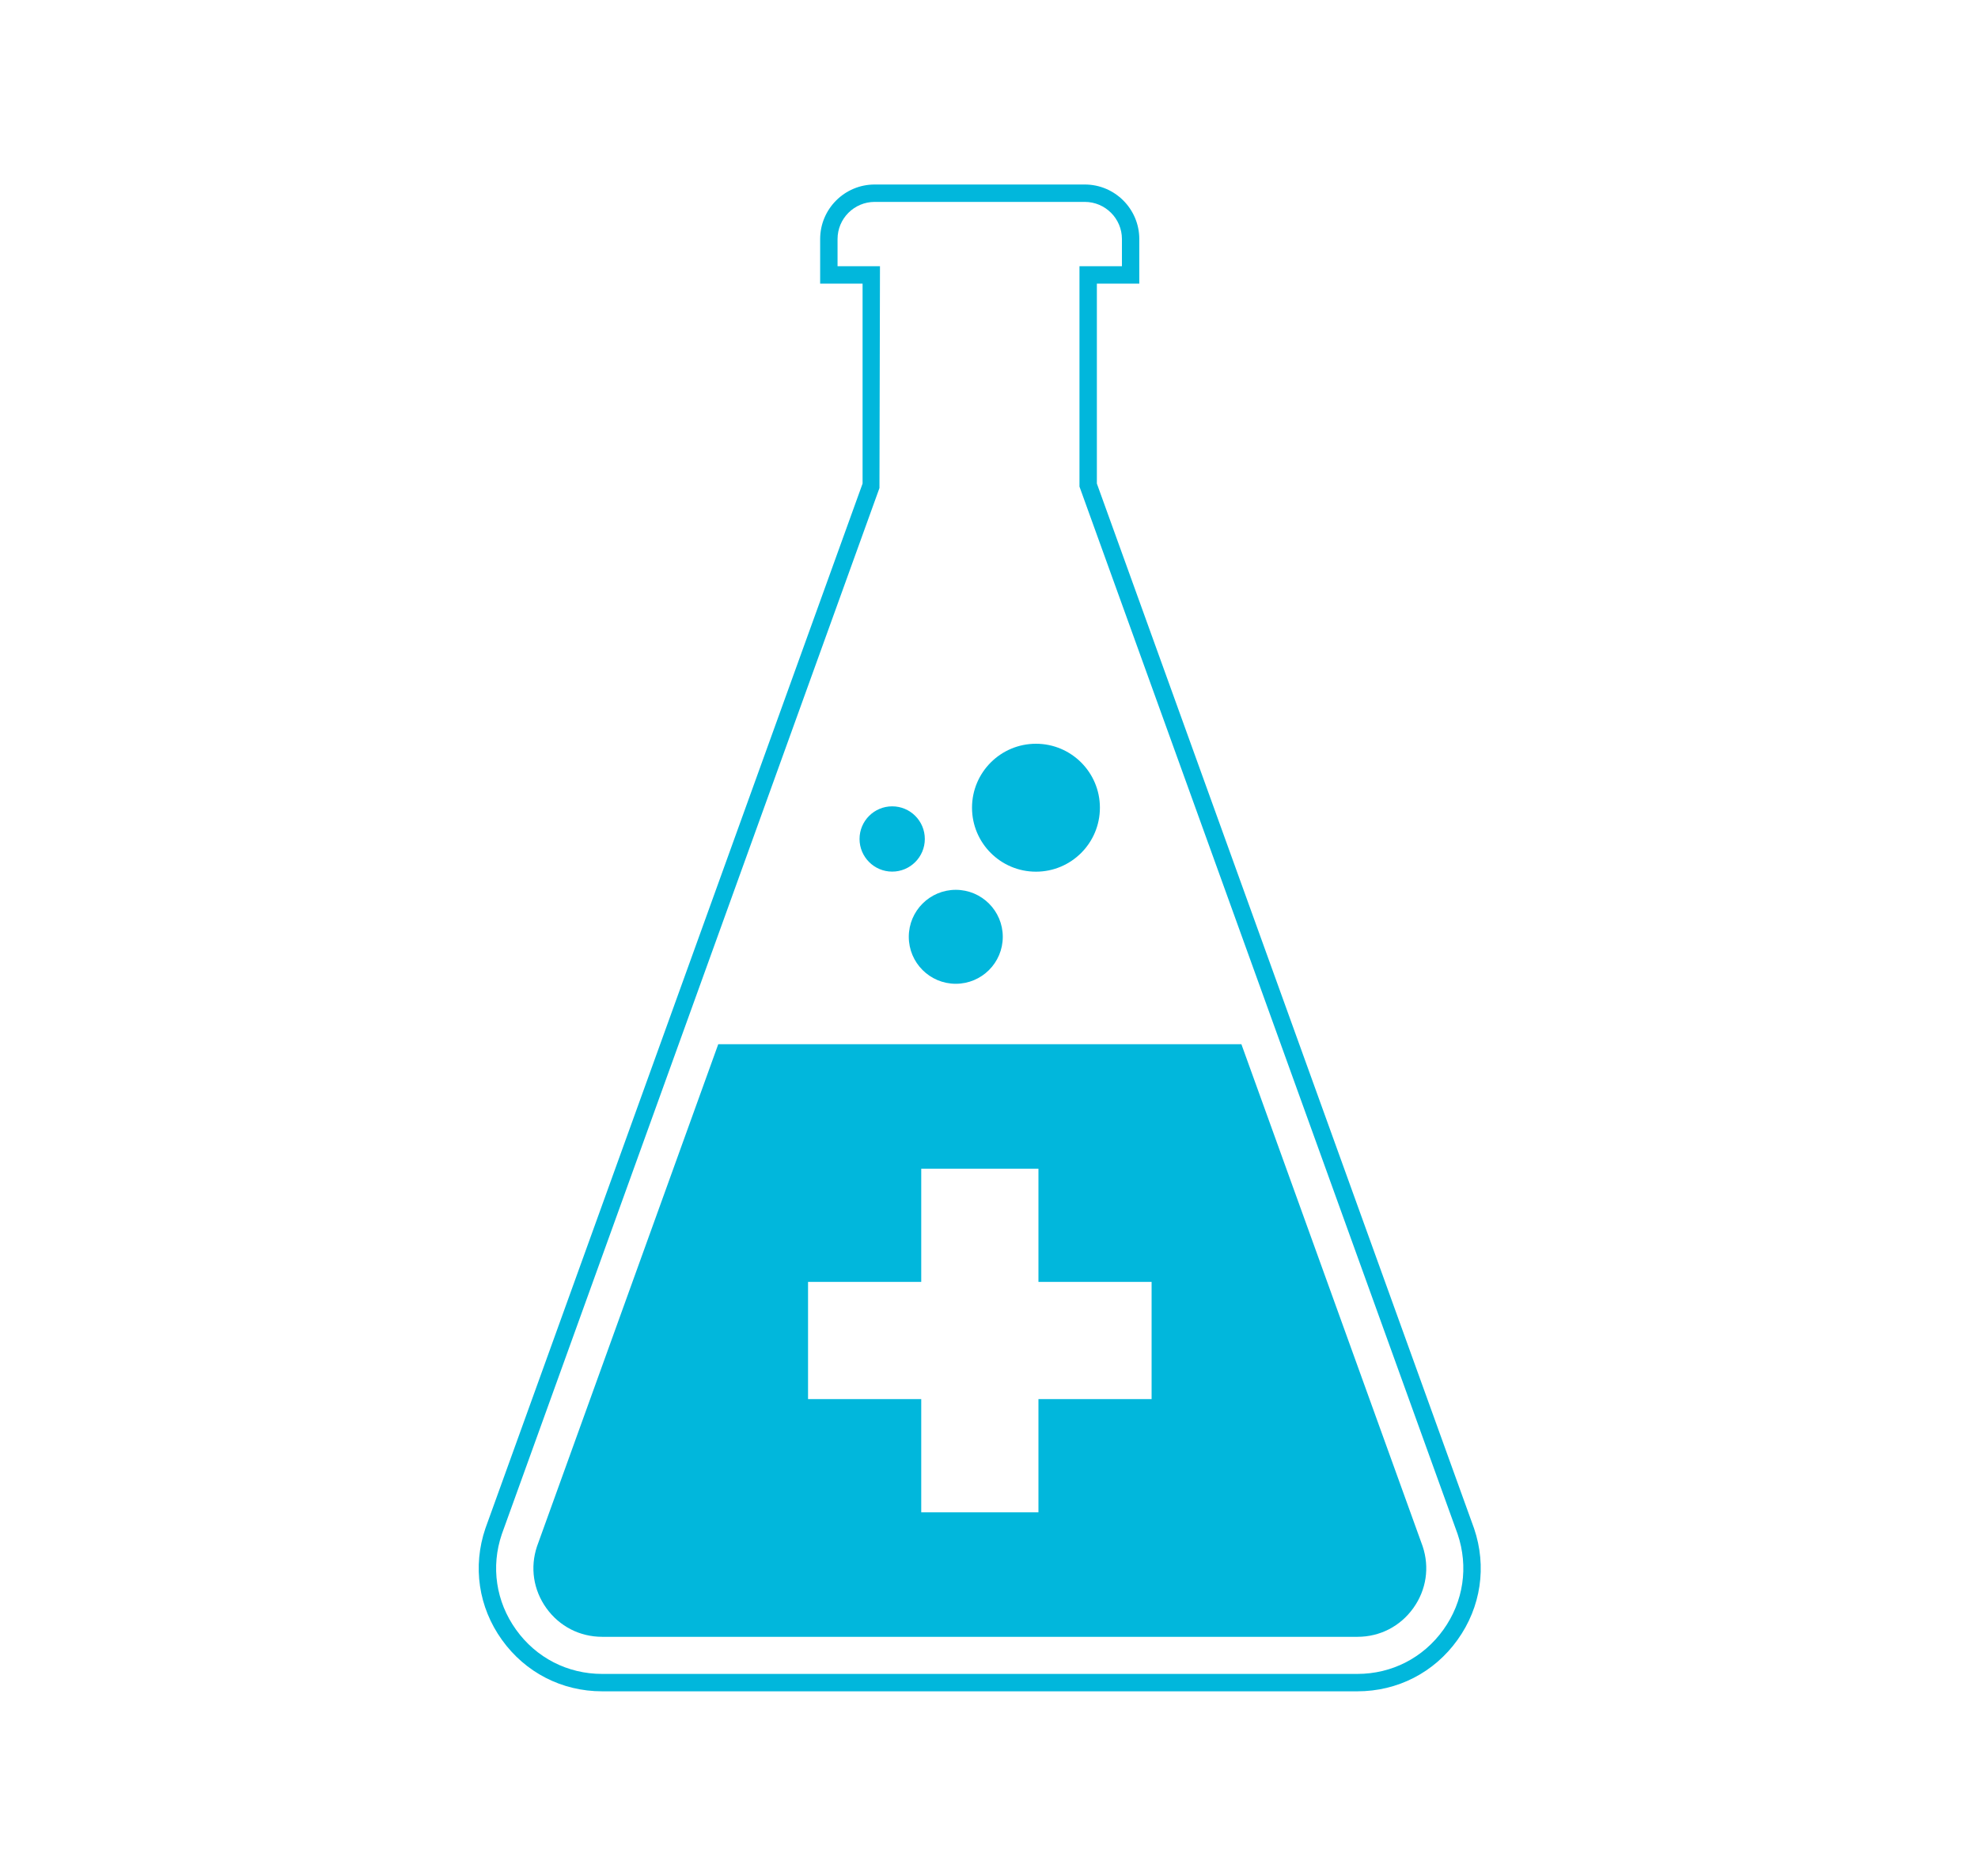
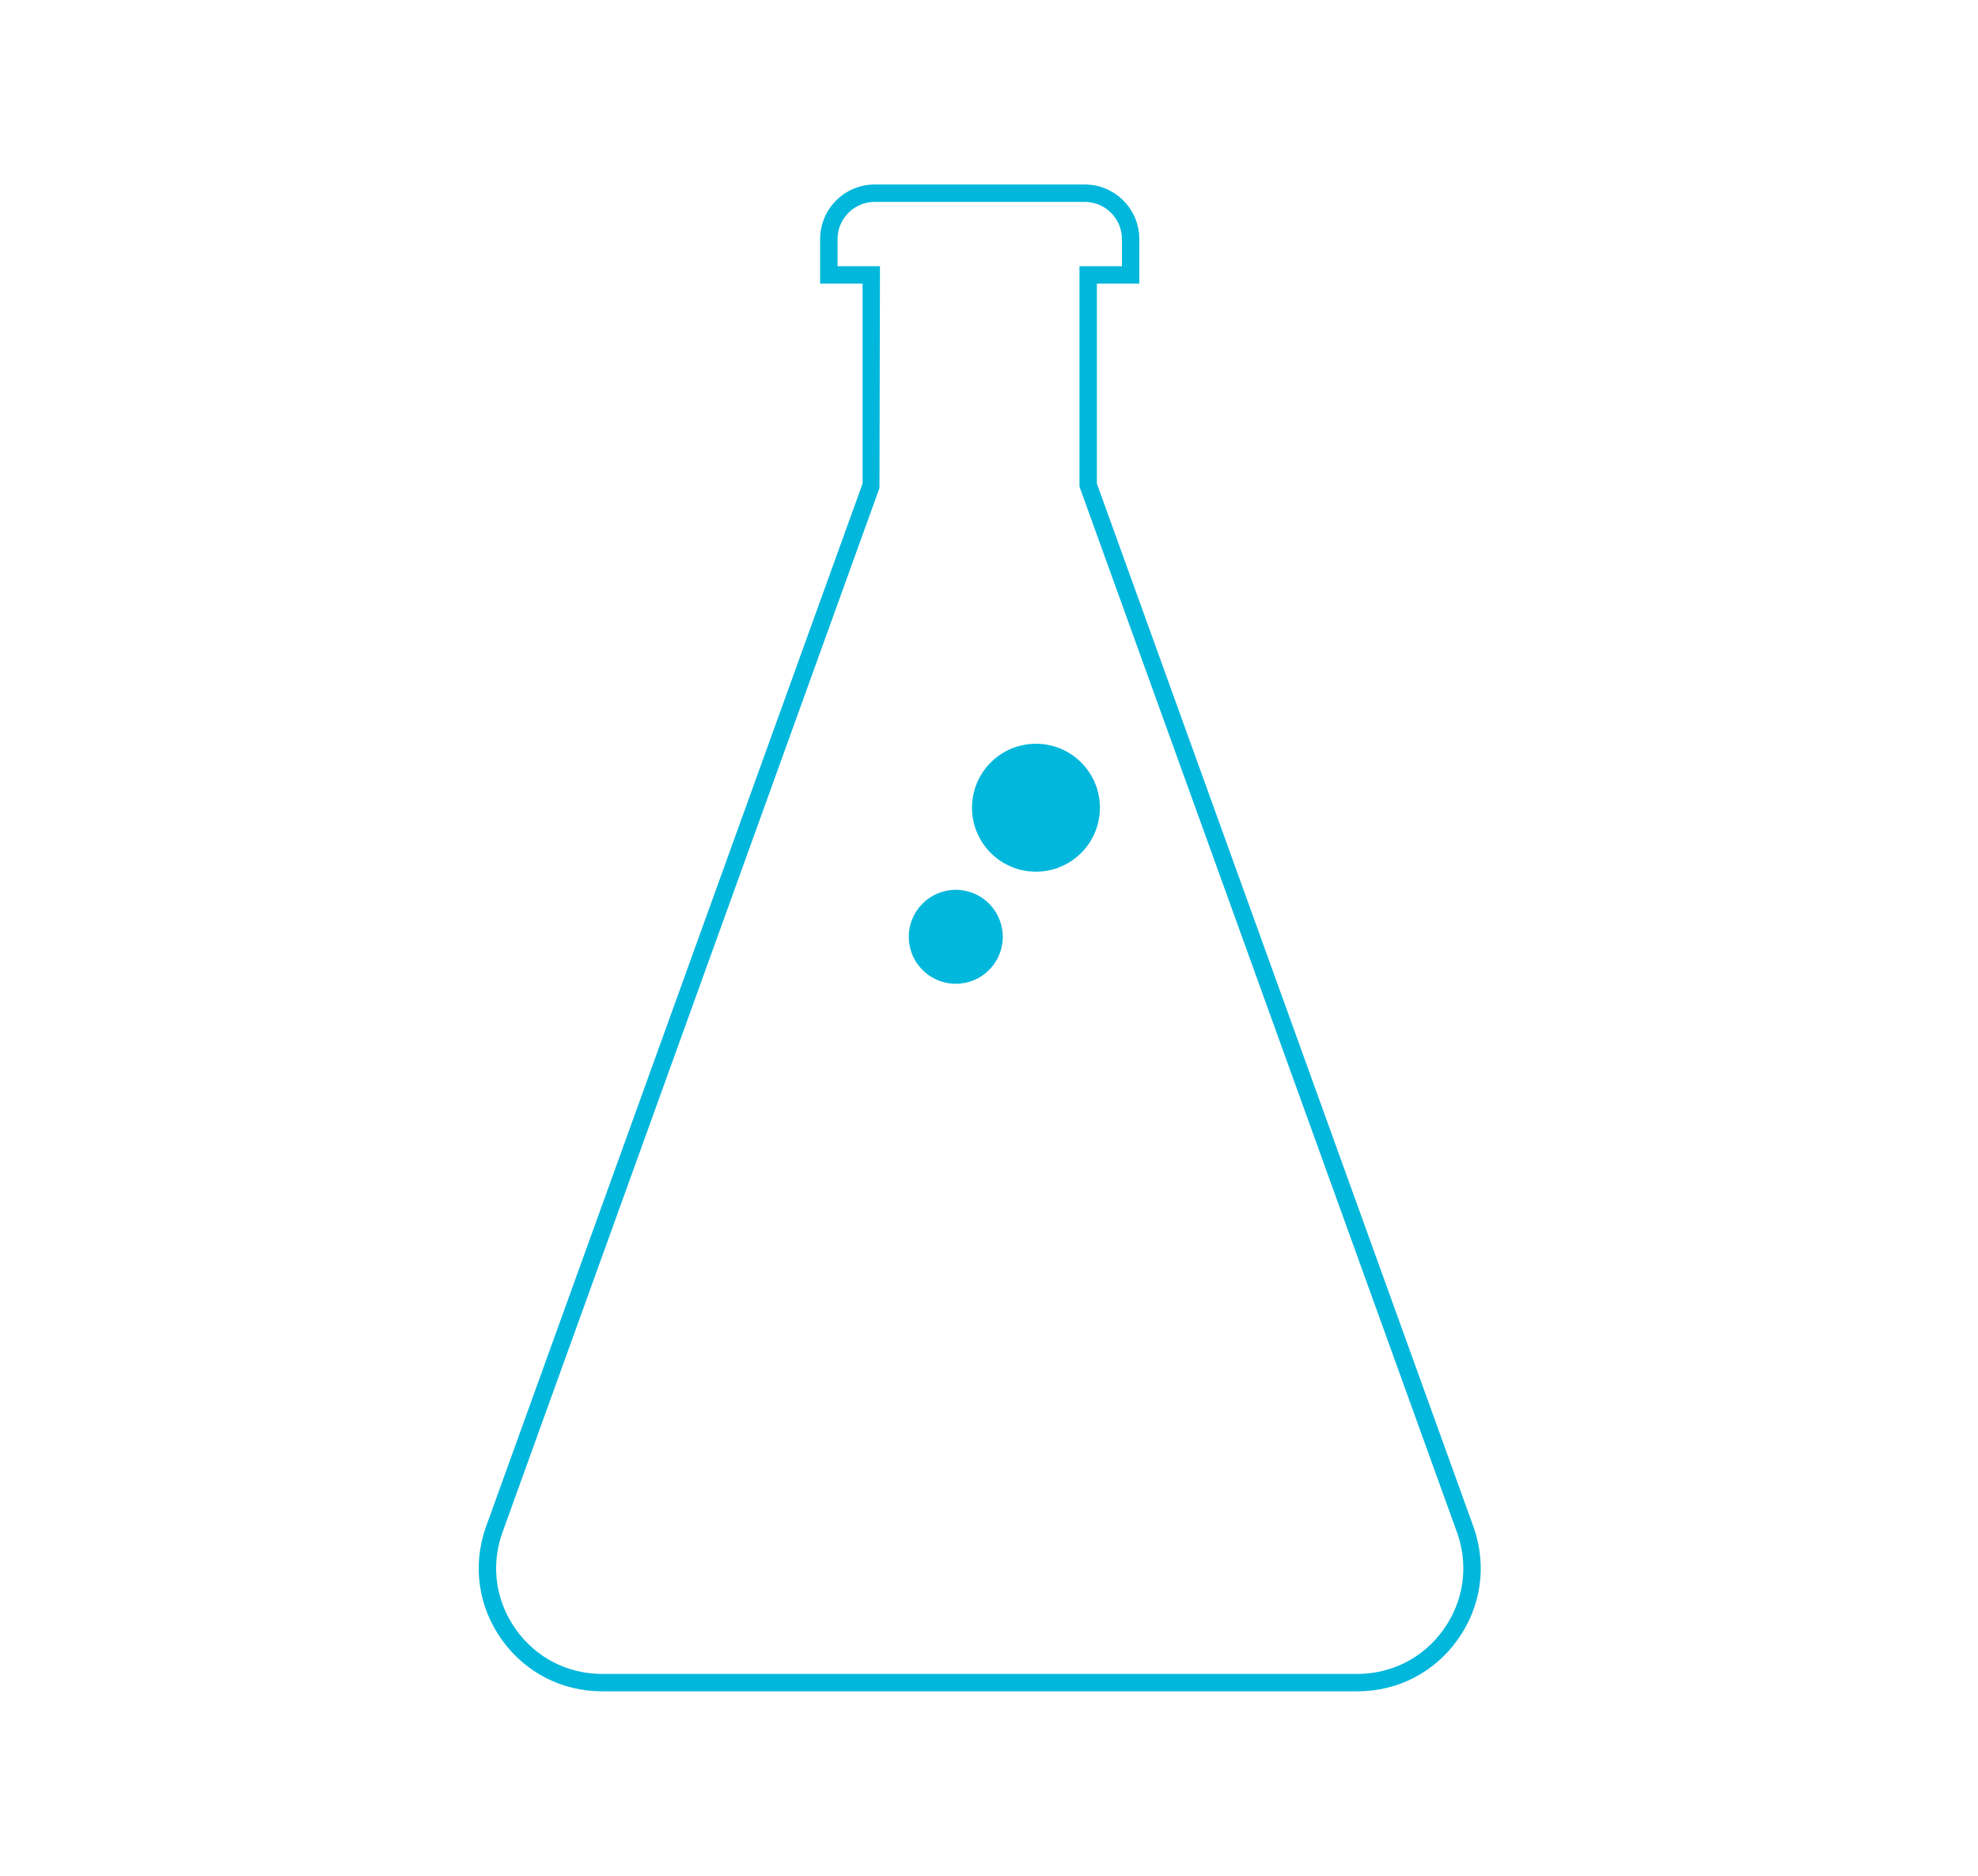
<svg xmlns="http://www.w3.org/2000/svg" width="58" height="55" viewBox="0 0 58 55" fill="none">
  <g id="noun-health-1236334 1">
    <g id="Group">
      <path id="Vector" d="M43.223 44.815L32.163 14.179V8.316H33.407V7.009C33.407 6.127 32.69 5.41 31.809 5.41H25.648C24.766 5.41 24.049 6.127 24.049 7.009V8.316H25.293V14.179L14.233 44.815C13.854 45.932 14.03 47.123 14.717 48.082C15.405 49.042 16.476 49.592 17.656 49.592H39.801C40.981 49.592 42.052 49.042 42.739 48.082C43.426 47.123 43.603 45.932 43.223 44.815ZM42.324 47.785C41.734 48.609 40.814 49.082 39.801 49.082H17.656C16.642 49.082 15.722 48.609 15.132 47.785C14.542 46.962 14.39 45.938 14.715 44.983L25.788 14.31L25.803 7.806H24.559V7.009C24.559 6.409 25.047 5.92 25.648 5.92H31.809C32.409 5.92 32.898 6.409 32.898 7.009V7.806H31.653V14.268L42.741 44.981C43.066 45.94 42.914 46.962 42.324 47.785Z" fill="#01B7DC" />
      <path id="Vector_2" d="M28.026 28.846C28.787 28.846 29.404 28.23 29.404 27.469C29.404 26.708 28.787 26.091 28.026 26.091C27.265 26.091 26.648 26.708 26.648 27.469C26.648 28.23 27.265 28.846 28.026 28.846Z" fill="#01B7DC" />
      <path id="Vector_3" d="M30.377 25.559C31.413 25.559 32.252 24.719 32.252 23.683C32.252 22.648 31.413 21.808 30.377 21.808C29.341 21.808 28.502 22.648 28.502 23.683C28.502 24.719 29.341 25.559 30.377 25.559Z" fill="#01B7DC" />
-       <path id="Vector_4" d="M26.161 25.557C26.69 25.557 27.118 25.128 27.118 24.6C27.118 24.071 26.69 23.643 26.161 23.643C25.633 23.643 25.204 24.071 25.204 24.6C25.204 25.128 25.633 25.557 26.161 25.557Z" fill="#01B7DC" />
-       <path id="Vector_5" d="M36.401 30.618H21.061L15.747 45.34C15.539 45.96 15.639 46.62 16.02 47.152C16.403 47.687 17 47.994 17.659 47.994H39.804C40.462 47.994 41.059 47.687 41.442 47.152C41.823 46.62 41.923 45.96 41.716 45.34L36.401 30.618ZM33.768 41.024H30.45V44.343H27.013V41.024H23.694V37.587H27.013V34.269H30.45V37.587H33.768V41.024Z" fill="#01B7DC" />
    </g>
  </g>
</svg>